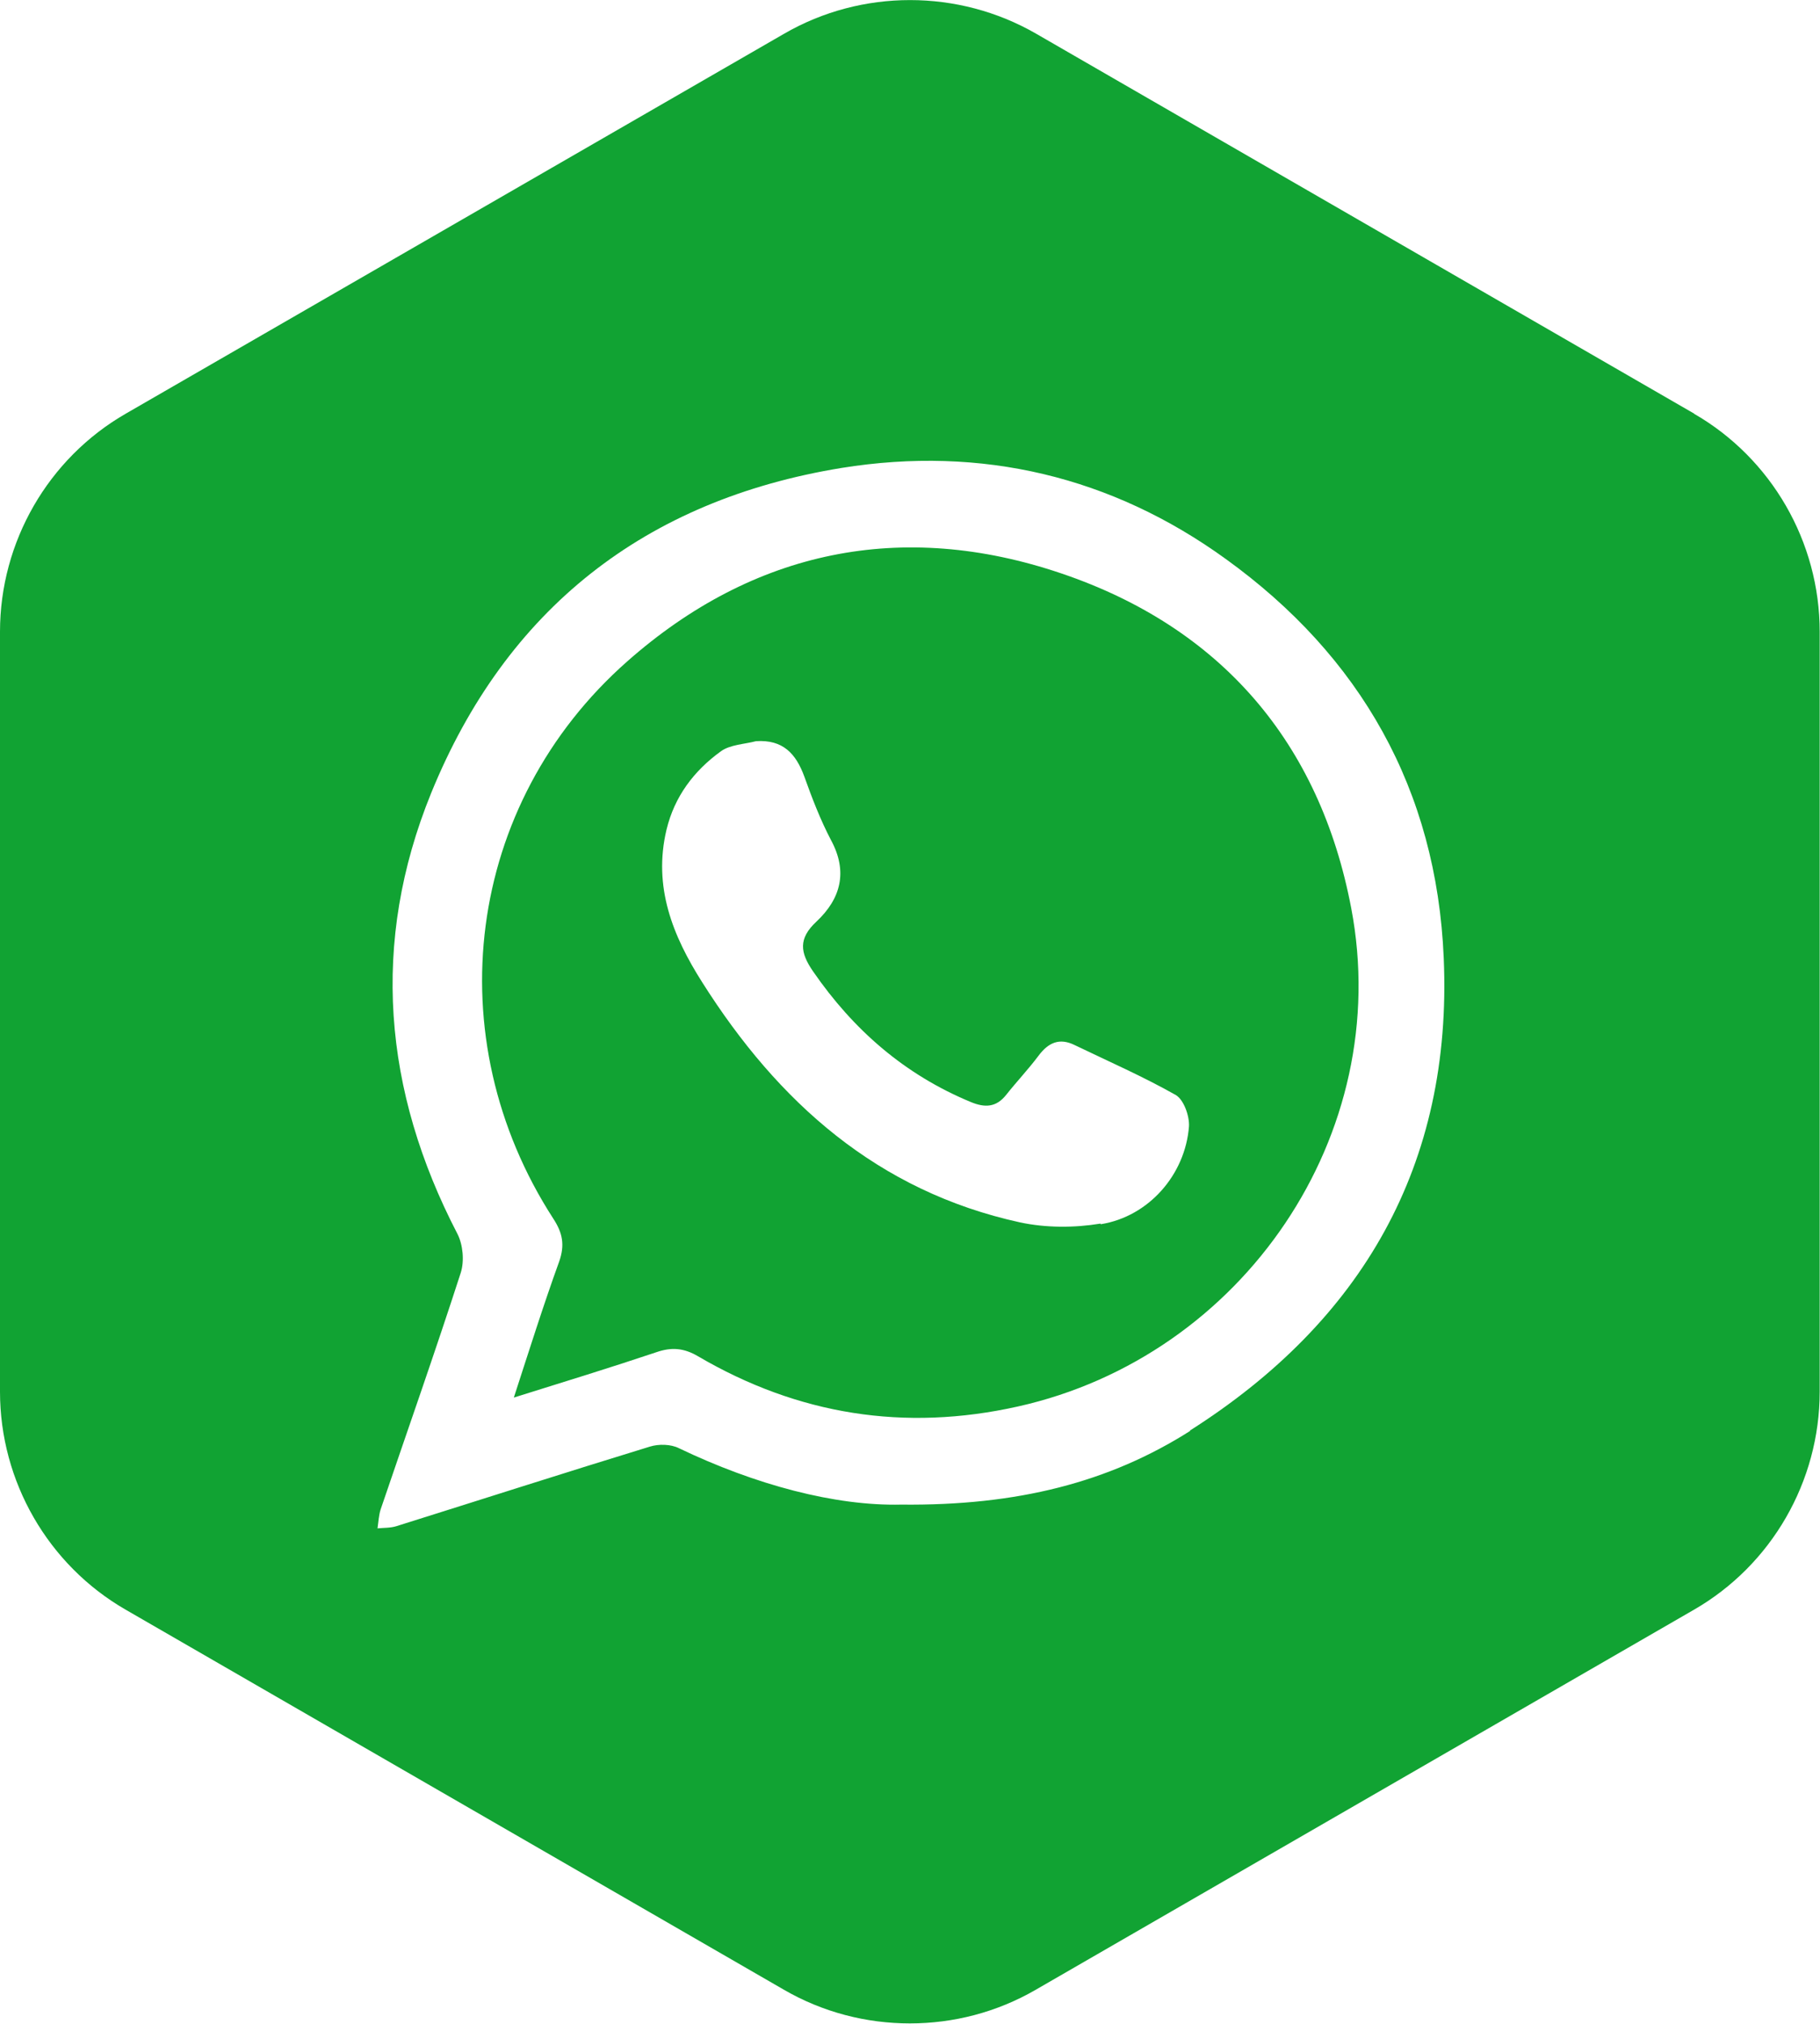
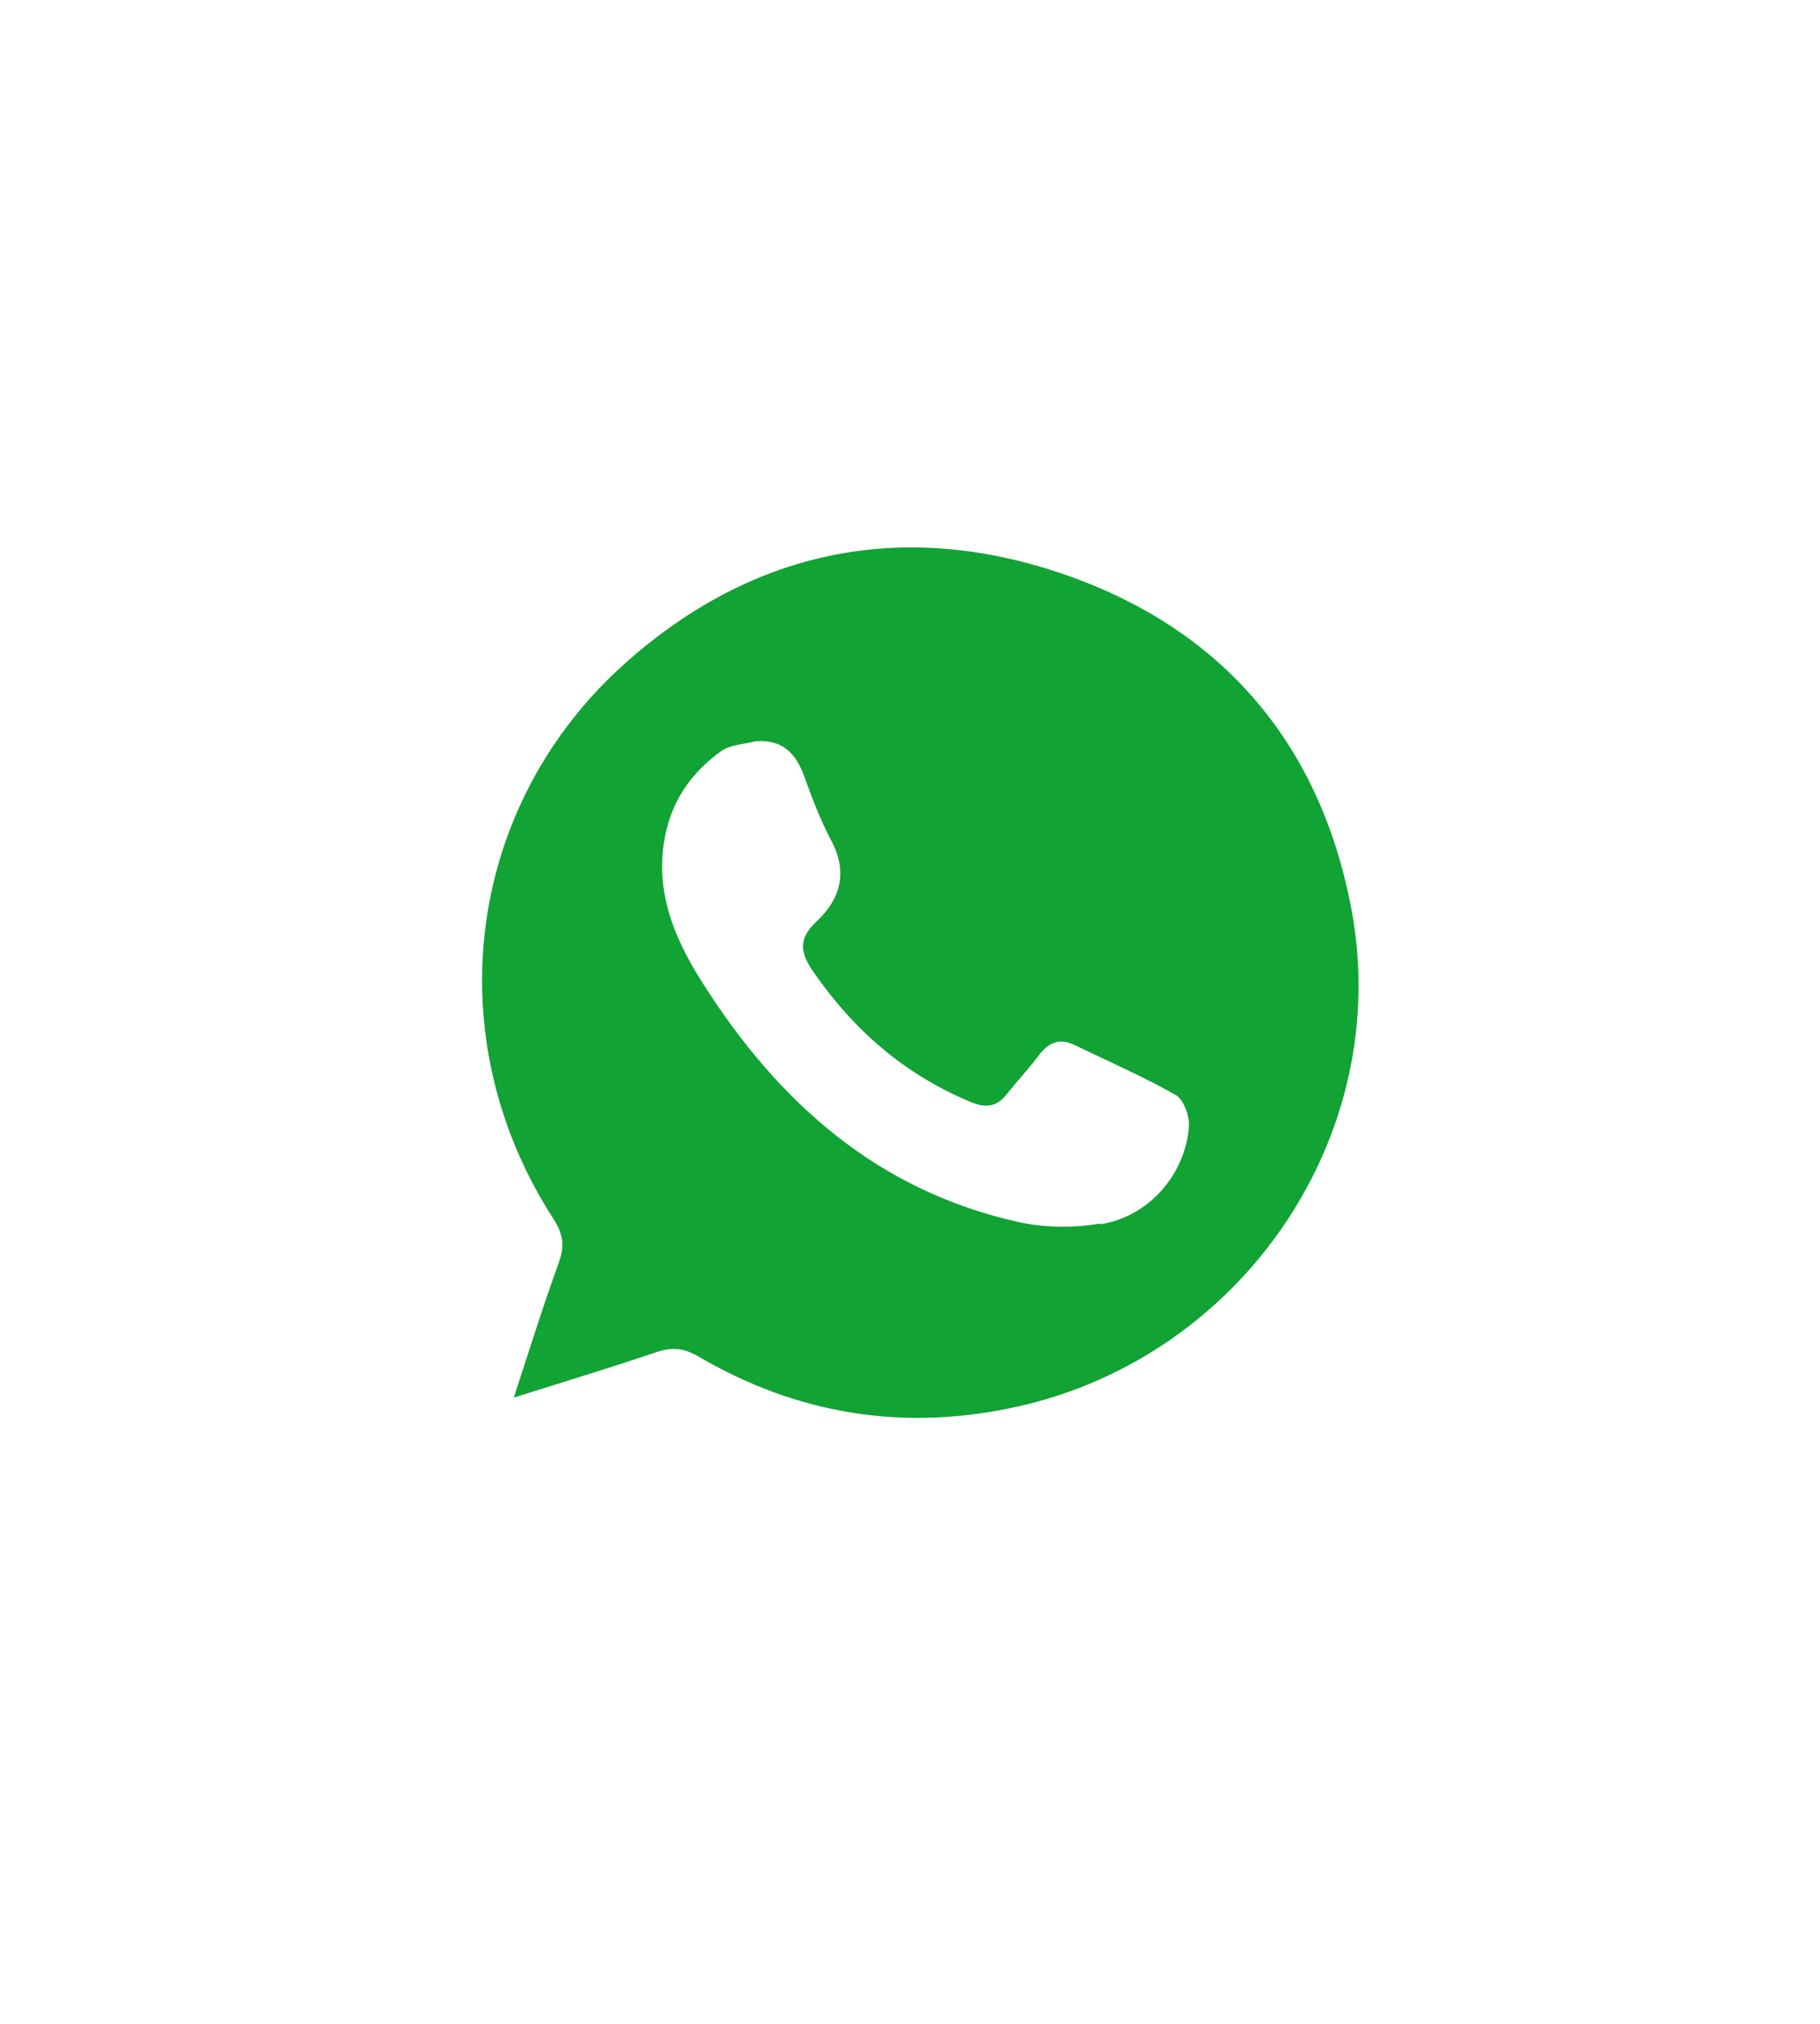
<svg xmlns="http://www.w3.org/2000/svg" id="Capa_1" data-name="Capa 1" viewBox="0 0 59.01 65.61">
  <defs>
    <style>
      .cls-1 {
        fill: #11a333;
        stroke-width: 0px;
      }
    </style>
  </defs>
-   <path class="cls-1" d="m54.93,13.41L33.59,1.09c-2.52-1.45-5.65-1.45-8.16,0L4.08,13.41c-2.52,1.45-4.08,4.16-4.08,7.07v24.64c0,2.91,1.56,5.62,4.08,7.07l21.34,12.32c1.26.73,2.67,1.09,4.08,1.09s2.82-.36,4.08-1.09l21.34-12.32c2.52-1.45,4.08-4.16,4.08-7.07v-24.64c0-2.91-1.56-5.62-4.08-7.07Zm-16.34,32.98c-2.63,1.67-5.61,2.43-9.37,2.39-2.14.05-4.73-.64-7.21-1.83-.26-.13-.65-.14-.94-.05-2.74.84-5.48,1.72-8.22,2.58-.19.06-.41.05-.61.07.03-.2.04-.42.1-.61.87-2.56,1.77-5.11,2.6-7.68.12-.38.07-.91-.11-1.26-2.41-4.64-2.82-9.45-.85-14.29,2.43-5.96,6.93-9.5,13.31-10.54,4.54-.73,8.76.28,12.45,2.95,4.37,3.15,6.84,7.48,7.07,12.94.29,6.72-2.66,11.78-8.23,15.32Z" />
  <path class="cls-1" d="m34.41,18.59c-5.16-1.75-9.98-.76-14.07,2.85-5.25,4.63-6.2,12.19-2.4,18.07.3.46.38.85.19,1.39-.51,1.41-.96,2.84-1.47,4.41,1.63-.51,3.13-.97,4.62-1.47.49-.17.89-.14,1.35.13,3.24,1.9,6.7,2.45,10.37,1.63,7.31-1.63,12.21-8.83,10.81-16.16-1.02-5.37-4.23-9.1-9.4-10.85Zm1.27,21.08c-.85.14-1.77.14-2.61-.04-4.61-1.01-7.84-3.89-10.3-7.78-.96-1.51-1.6-3.1-1.16-4.95.26-1.08.89-1.91,1.76-2.54.3-.22.76-.23,1.14-.33.88-.06,1.3.41,1.57,1.15.25.7.52,1.4.86,2.05.56,1.03.32,1.91-.47,2.65-.59.55-.53,1-.11,1.61,1.31,1.9,2.97,3.35,5.12,4.24.46.19.82.17,1.14-.23.34-.43.72-.83,1.05-1.27.32-.43.68-.59,1.17-.35,1.1.53,2.22,1.02,3.28,1.62.26.15.45.68.43,1.02-.12,1.56-1.3,2.92-2.86,3.17Z" />
</svg>